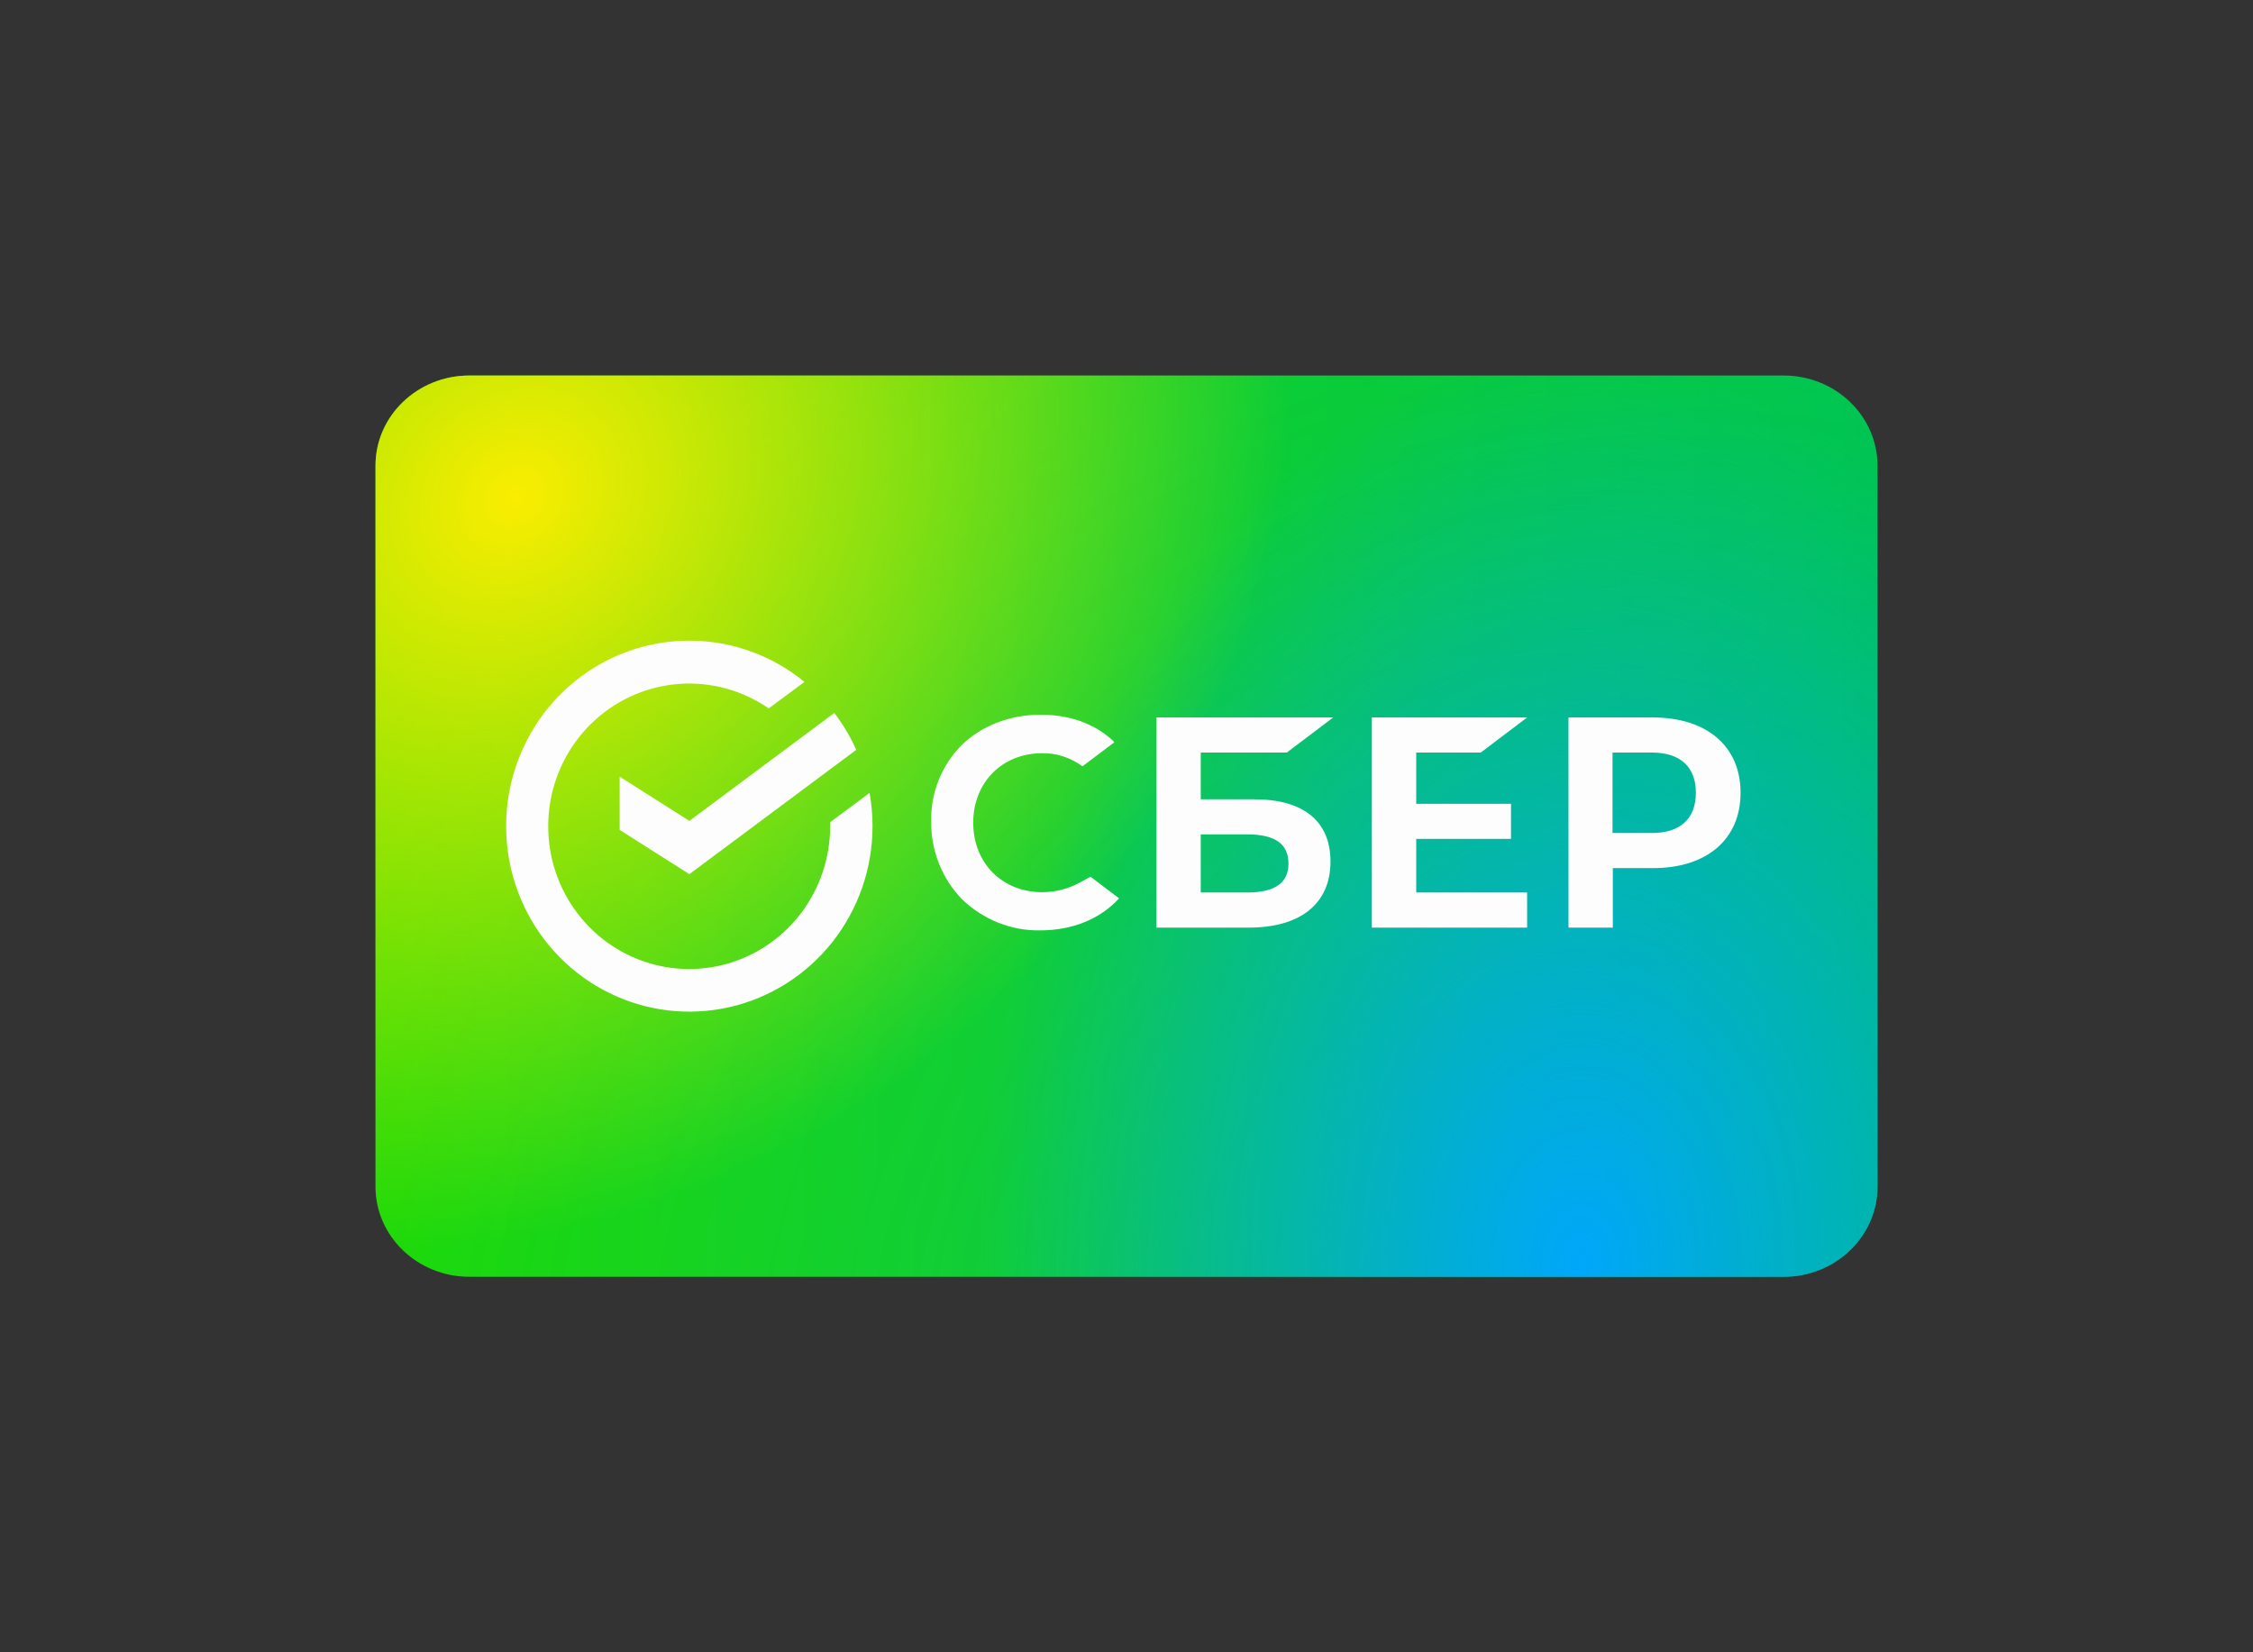
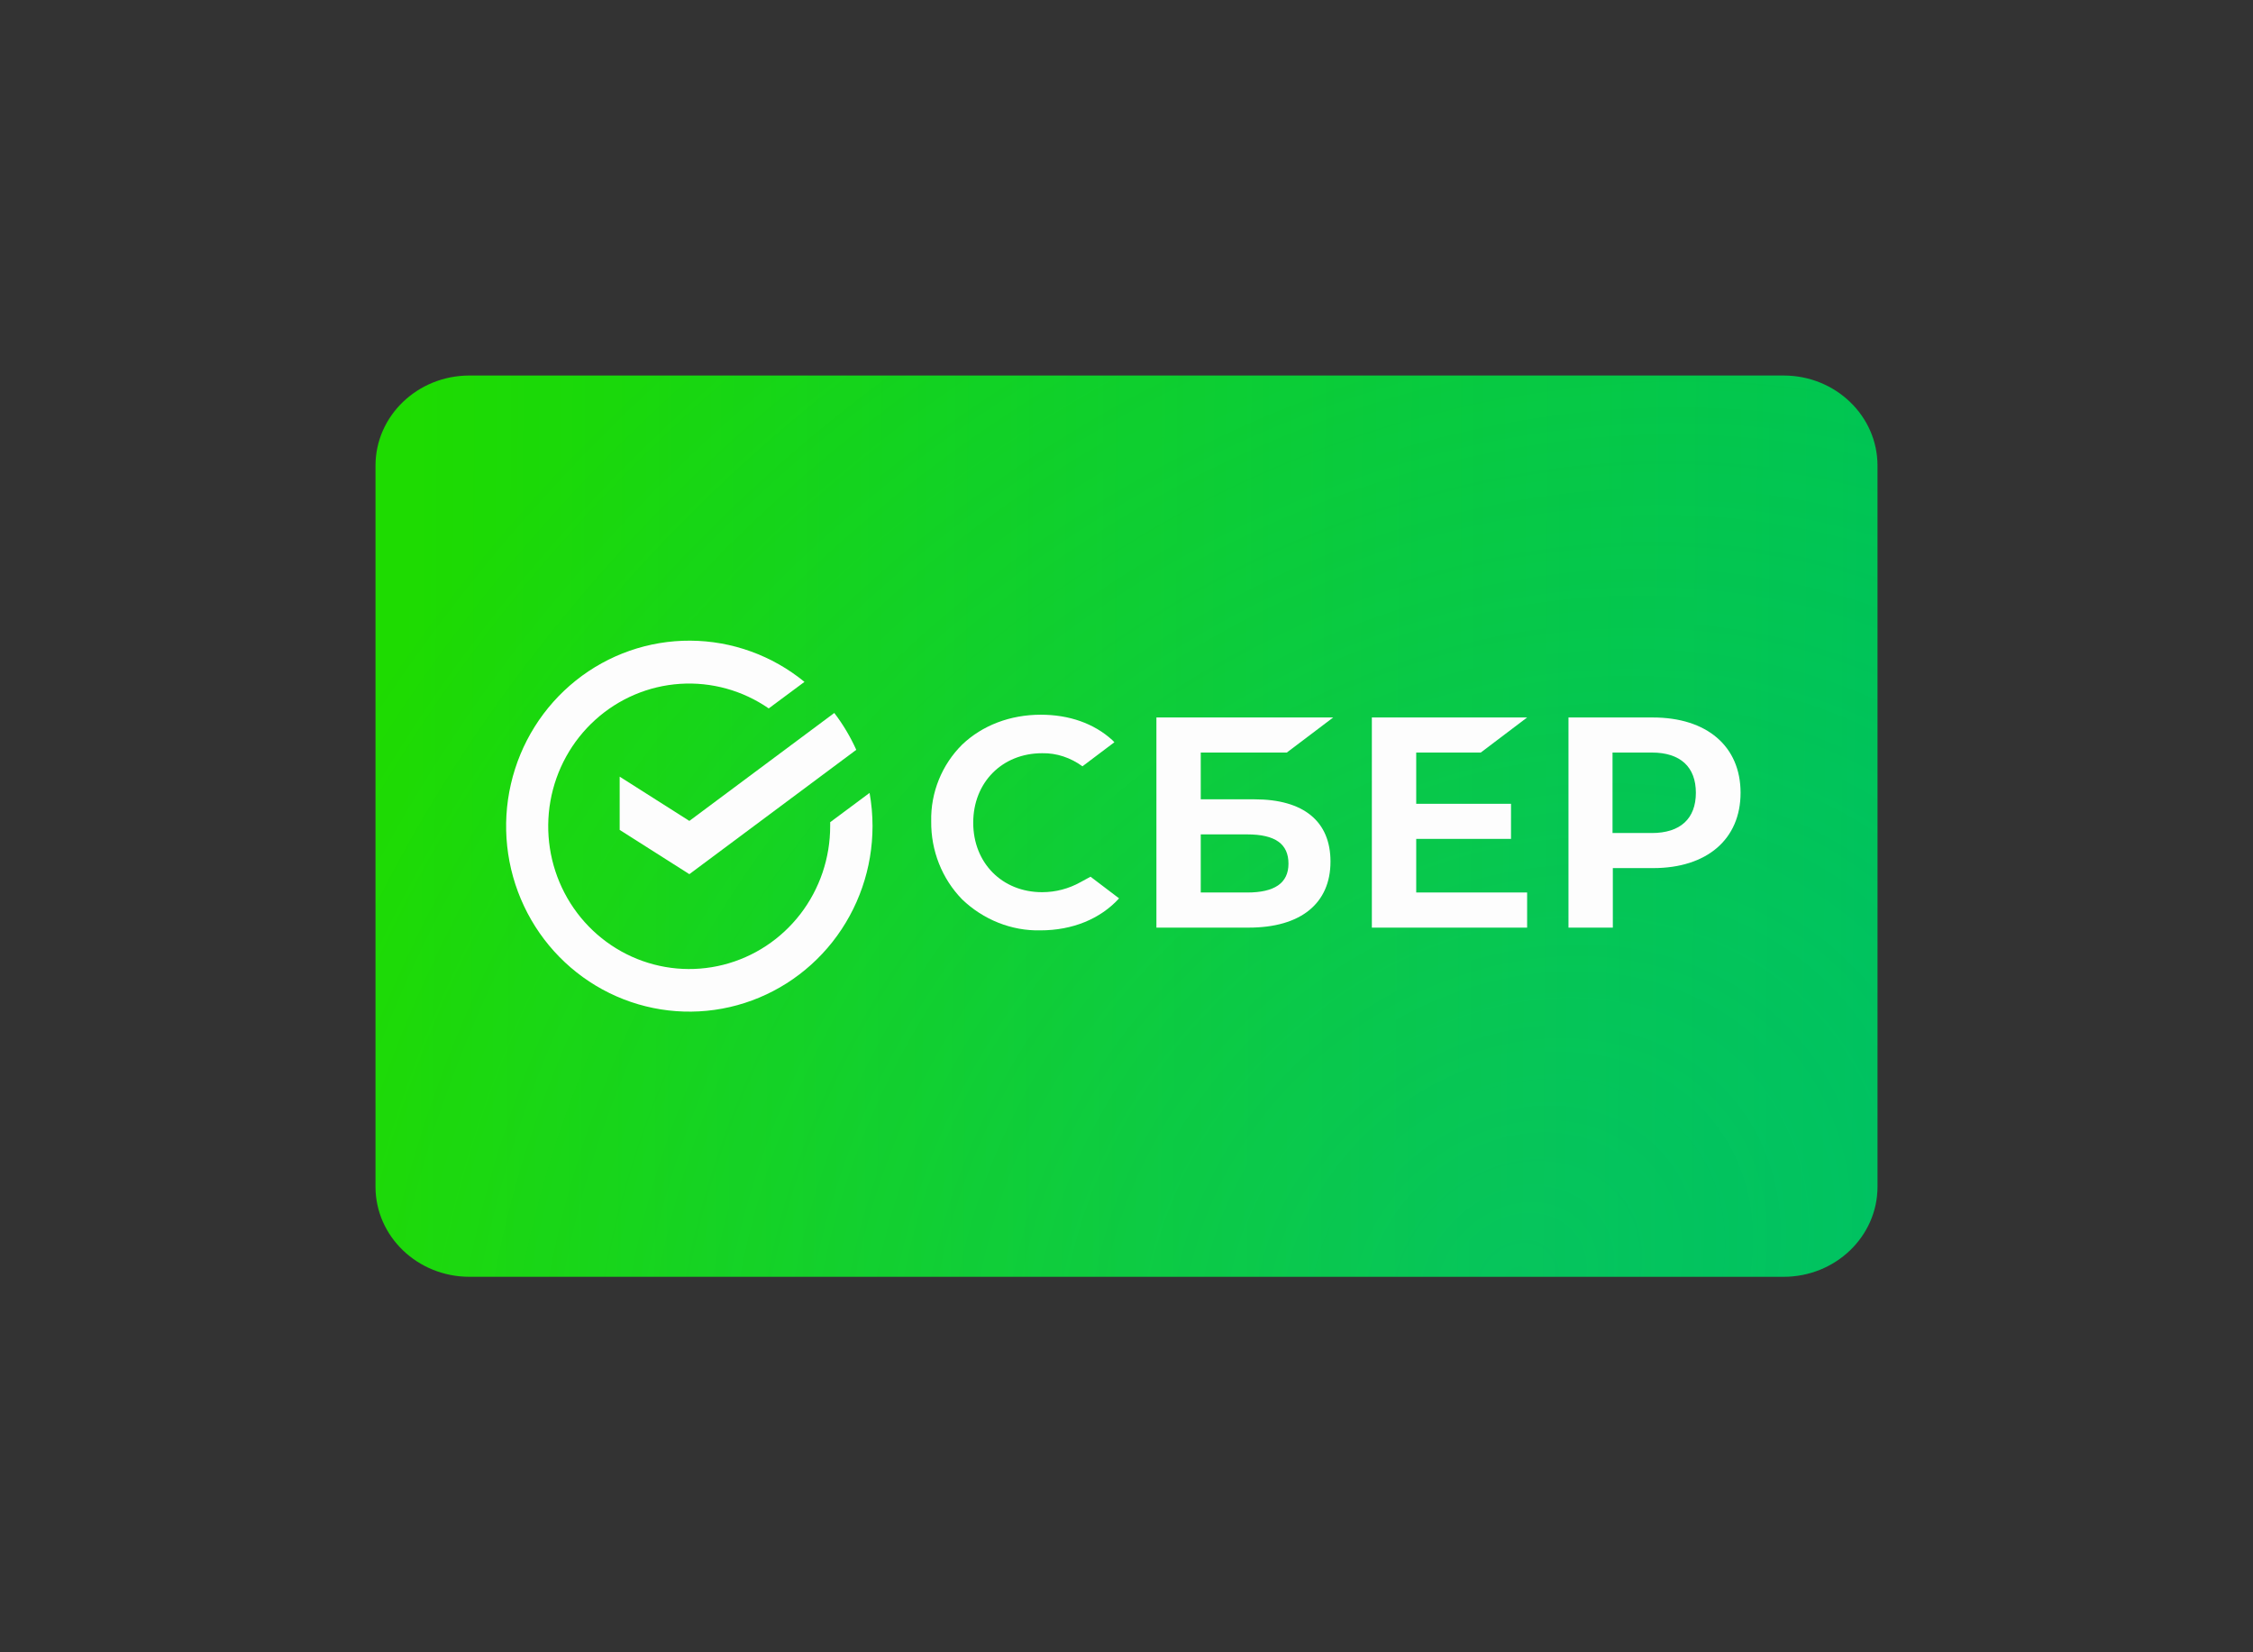
<svg xmlns="http://www.w3.org/2000/svg" width="120" height="88" viewBox="0 0 120 88" fill="none">
  <rect x="0" y="0" width="120" height="88" fill="#333333" stroke="none" />
  <path d="M20 24.8C20 22.149 22.239 20 25 20H95C97.761 20 100 22.149 100 24.8V63.2C100 65.851 97.761 68 95 68H25C22.239 68 20 65.851 20 63.2V24.8Z" fill="url(#paint0_linear_252_4911)" />
  <path d="M20 24.8C20 22.149 22.239 20 25 20H95C97.761 20 100 22.149 100 24.8V63.2C100 65.851 97.761 68 95 68H25C22.239 68 20 65.851 20 63.2V24.8Z" fill="url(#paint1_radial_252_4911)" fill-opacity="0.2" />
-   <path d="M20 24.8C20 22.149 22.239 20 25 20H95C97.761 20 100 22.149 100 24.8V63.2C100 65.851 97.761 68 95 68H25C22.239 68 20 65.851 20 63.2V24.8Z" fill="url(#paint2_radial_252_4911)" />
-   <path d="M20 24.8C20 22.149 22.239 20 25 20H95C97.761 20 100 22.149 100 24.8V63.2C100 65.851 97.761 68 95 68H25C22.239 68 20 65.851 20 63.2V24.8Z" fill="url(#paint3_radial_252_4911)" />
  <path d="M33.005 41.364V44.2L36.717 46.557L45.607 39.935C45.293 39.237 44.9 38.578 44.436 37.972L36.717 43.721L33.005 41.364Z" fill="#FDFDFD" />
  <path d="M44.217 43.79V43.995C44.219 45.694 43.66 47.344 42.628 48.684C41.595 50.023 40.15 50.974 38.522 51.384C36.894 51.795 35.177 51.641 33.645 50.948C32.113 50.255 30.854 49.063 30.07 47.561C29.286 46.059 29.021 44.335 29.317 42.663C29.614 40.991 30.455 39.468 31.706 38.337C32.958 37.205 34.548 36.531 36.222 36.421C37.896 36.311 39.559 36.772 40.944 37.73L42.848 36.316C41.127 34.908 38.983 34.133 36.77 34.121C34.557 34.108 32.405 34.858 30.668 36.246C28.931 37.635 27.712 39.58 27.211 41.762C26.709 43.945 26.956 46.235 27.91 48.257C28.863 50.279 30.468 51.913 32.46 52.89C34.451 53.867 36.712 54.13 38.871 53.635C41.029 53.14 42.958 51.916 44.339 50.166C45.72 48.415 46.473 46.241 46.473 44C46.473 43.406 46.42 42.813 46.316 42.229L44.217 43.79Z" fill="#FDFDFD" />
  <path d="M78.869 40.08L81.338 38.212H73.068V49.404H81.338V47.534H75.431V44.678H80.48V42.81H75.431V40.08H78.869Z" fill="#FDFDFD" />
  <path d="M66.82 42.571H63.955V40.08H68.538L71.009 38.212H61.593V49.404H66.515C69.273 49.404 70.865 48.121 70.865 45.886C70.865 43.744 69.434 42.571 66.82 42.571ZM66.426 47.534H63.955V44.439H66.426C67.93 44.439 68.627 44.952 68.627 45.997C68.627 47.041 67.876 47.534 66.426 47.534Z" fill="#FDFDFD" />
  <path d="M88.034 38.212H83.541V49.404H85.903V46.234H88.053C90.916 46.234 92.707 44.696 92.707 42.223C92.707 39.75 90.916 38.212 88.034 38.212ZM87.981 44.366H85.887V40.08H87.981C89.503 40.08 90.326 40.85 90.326 42.223C90.326 43.596 89.503 44.366 87.981 44.366Z" fill="#FDFDFD" />
  <path d="M57.547 46.985C56.921 47.334 56.222 47.517 55.506 47.517C53.375 47.517 51.836 45.959 51.836 43.817C51.836 41.674 53.375 40.116 55.506 40.116C56.276 40.099 57.028 40.355 57.654 40.813L59.355 39.531L59.248 39.421C58.264 38.523 56.938 38.065 55.434 38.065C53.806 38.065 52.319 38.633 51.246 39.658C50.172 40.721 49.563 42.205 49.598 43.744C49.58 45.3 50.172 46.802 51.246 47.901C52.373 48.982 53.877 49.587 55.417 49.55C57.117 49.55 58.603 48.945 59.605 47.846L58.084 46.692L57.547 46.985Z" fill="#FDFDFD" />
  <defs>
    <linearGradient id="paint0_linear_252_4911" x1="21.303" y1="20" x2="100.178" y2="20.395" gradientUnits="userSpaceOnUse">
      <stop stop-color="#1EDB01" />
      <stop offset="1" stop-color="#00C746" />
    </linearGradient>
    <radialGradient id="paint1_radial_252_4911" cx="0" cy="0" r="1" gradientUnits="userSpaceOnUse" gradientTransform="translate(80.667 68) rotate(-129.806) scale(66.647 79.3)">
      <stop stop-color="#00A7FA" />
      <stop offset="1" stop-color="#00A7FA" stop-opacity="0" />
    </radialGradient>
    <radialGradient id="paint2_radial_252_4911" cx="0" cy="0" r="1" gradientUnits="userSpaceOnUse" gradientTransform="translate(84.267 67.2) rotate(180) scale(32.133 48.157)">
      <stop stop-color="#00A7FA" />
      <stop offset="1" stop-color="#00A7FA" stop-opacity="0" />
    </radialGradient>
    <radialGradient id="paint3_radial_252_4911" cx="0" cy="0" r="1" gradientUnits="userSpaceOnUse" gradientTransform="translate(27.6 26.56) rotate(50.194) scale(37.073 44.007)">
      <stop stop-color="#FAED01" />
      <stop offset="1" stop-color="#FAED01" stop-opacity="0" />
    </radialGradient>
  </defs>
</svg>